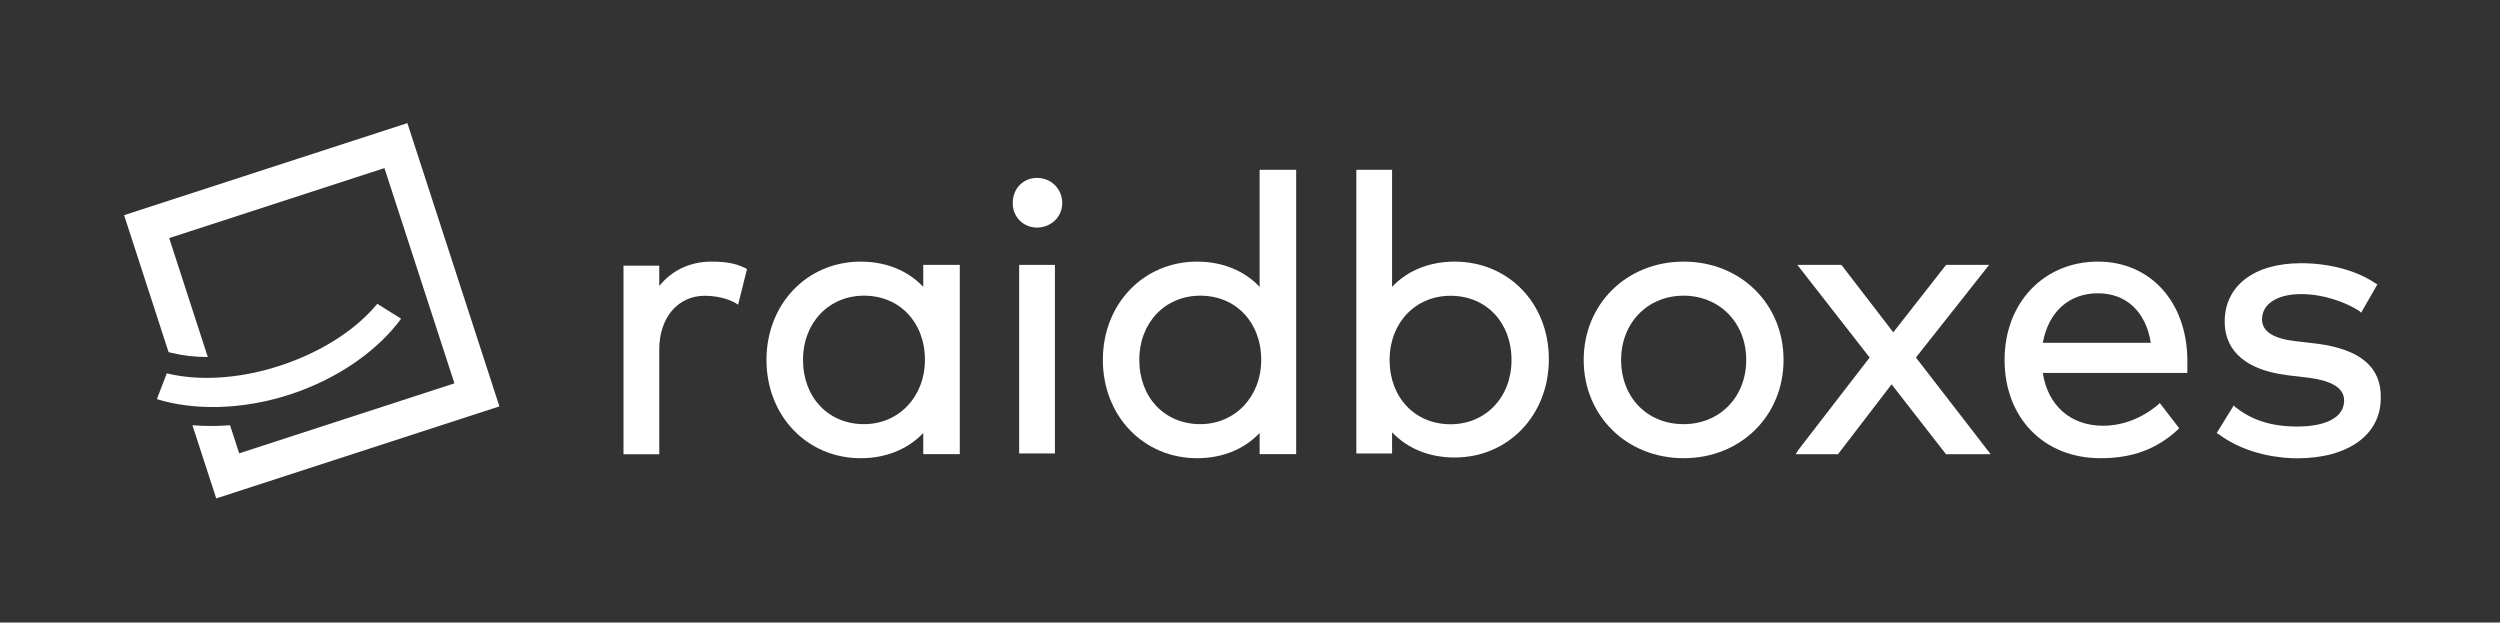
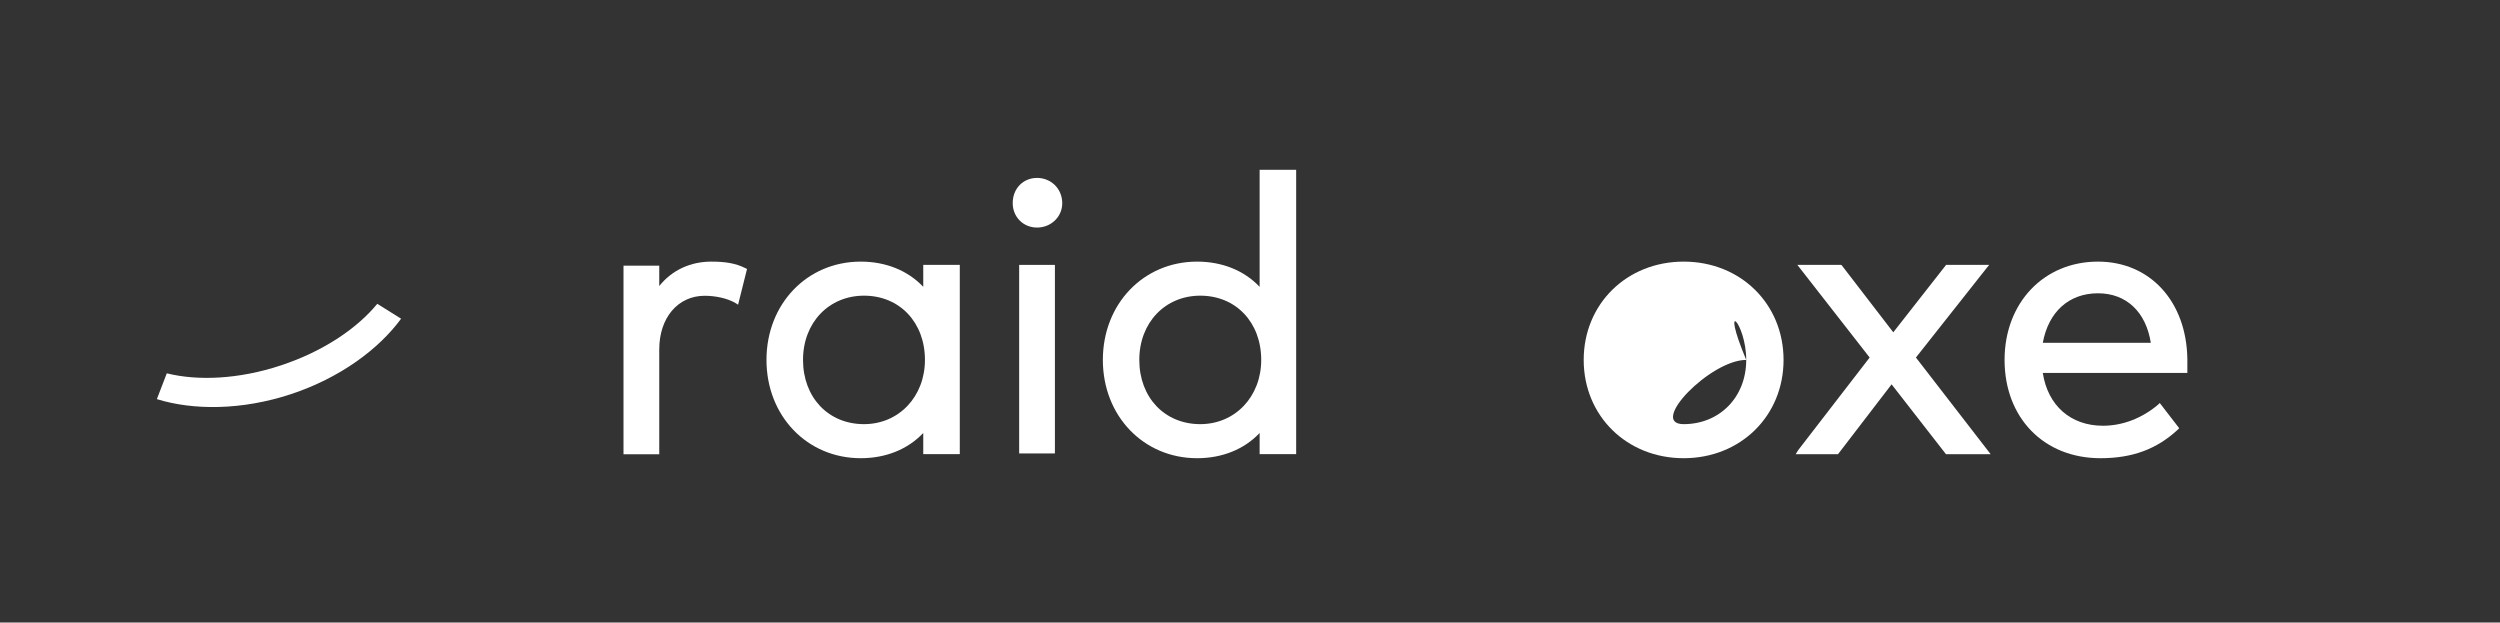
<svg xmlns="http://www.w3.org/2000/svg" version="1.1" id="Ebene_1" x="0px" y="0px" viewBox="0 0 2518 627" style="enable-background:new 0 0 2518 627;" xml:space="preserve">
  <rect x="0" y="0" width="2518" height="627" fill="#333333" stroke="none" />
  <style type="text/css">
	.st0{fill:#FFFFFF;}
</style>
  <path class="st0" d="M716.4,263.5c-20.5,0-39.3,8.2-52.4,24.6v-20.5h-36v189.9h36V351.9c0-31.9,18.8-54,45.8-54  c10.6,0,22.9,2.5,31.1,7.4l2.5,1.6l9-36l-1.6-0.8C740.9,265.1,730.3,263.5,716.4,263.5z" />
  <path class="st0" d="M929.9,288.9c-15.5-16.4-37.6-25.4-63-25.4c-54,0-94.9,42.6-94.9,99s40.9,99,94.9,99c25.4,0,47.5-9,63-25.4  v21.3h36.8V266.8h-36.8V288.9z M870.2,427.2c-36,0-61.4-27-61.4-64.7s26.2-64.7,61.4-64.7c36,0,61.4,27,61.4,64.7  C931.6,399.4,905.4,427.2,870.2,427.2z" />
  <path class="st0" d="M1062.5,266.8h-36v189.9h36V266.8z" />
  <path class="st0" d="M1044.5,179.2c-13.9,0-24.5,10.6-24.5,25.4c0,13.9,10.6,24.6,24.5,24.6s25.4-10.6,25.4-24.6  C1069.8,189.8,1058.4,179.2,1044.5,179.2z" />
  <path class="st0" d="M1268.7,288.9c-15.5-16.4-37.6-25.4-63-25.4c-54,0-94.9,42.6-94.9,99s40.9,99,94.9,99c25.4,0,47.5-9,63-25.4  v21.3h36.8V171h-36.8V288.9z M1208.9,427.2c-36,0-61.4-27-61.4-64.7s26.2-64.7,61.4-64.7c36,0,61.4,27,61.4,64.7  C1270.3,399.4,1244.1,427.2,1208.9,427.2z" />
-   <path class="st0" d="M1465.1,263.5c-25.4,0-47.5,9-63,25.4V171h-36v285.7h36v-21.3c15.5,16.4,37.6,25.4,63,25.4  c54,0,94.9-42.6,94.9-99C1560,305.2,1519.1,263.5,1465.1,263.5z M1461,297.9c36,0,61.4,27,61.4,64.7s-26.2,64.7-61.4,64.7  c-36,0-61.4-27-61.4-64.7S1425.8,297.9,1461,297.9z" />
-   <path class="st0" d="M1695.8,263.5c-57.3,0-100.7,42.6-100.7,99s43.4,99,100.7,99c57.3,0,100.6-42.6,100.6-99  S1753.1,263.5,1695.8,263.5z M1758.8,362.5c0,37.7-27,64.7-63,64.7c-36.8,0-63-27-63-64.7s27-64.7,63-64.7  C1731.8,297.9,1758.8,324.9,1758.8,362.5z" />
+   <path class="st0" d="M1695.8,263.5c-57.3,0-100.7,42.6-100.7,99s43.4,99,100.7,99c57.3,0,100.6-42.6,100.6-99  S1753.1,263.5,1695.8,263.5z M1758.8,362.5c0,37.7-27,64.7-63,64.7s27-64.7,63-64.7  C1731.8,297.9,1758.8,324.9,1758.8,362.5z" />
  <path class="st0" d="M2000.2,270.9l3.3-4.1h-43.4l-53.2,67.9l-51.6-67.1l-0.8-0.8h-44.2l72.8,93.3l-72,93.3l-2.5,4.1h42.6l54-70.4  l54.8,70.4h45l-75.3-97.4L2000.2,270.9z" />
  <path class="st0" d="M2113.1,263.5c-54.8,0-94.1,41.7-94.1,99c0,58.1,39.3,99,96.6,99c31.9,0,56.5-9,77.7-28.6l1.6-1.6l-19.6-25.4  l-1.6,1.6c-16.4,13.9-36,21.3-55.6,21.3c-32.7,0-55.6-20.5-60.6-53.2h145.6v-4.9c0-3.3,0-5.7,0-9  C2202.3,303.6,2165.5,263.5,2113.1,263.5z M2057.5,345.3c5.7-31.1,26.2-49.9,55.6-49.9c28.6,0,48.3,18.8,53.2,49.9H2057.5z" />
-   <path class="st0" d="M2334,346.2l-21.3-2.5c-22.9-2.5-34.4-9.8-34.4-22.1c0-15.6,15.6-25.4,39.3-25.4s46.6,9,58.9,17.2l1.6,1.6  l16.4-28.6l-1.6-0.8c-18.8-13.1-46.6-20.5-75.3-20.5c-47.5,0-76.9,22.9-76.9,58.9c0,21.3,11.5,47.5,63.8,54l21.3,2.5  c23.7,3.3,35.2,10.6,35.2,22.9c0,16.4-17.2,26.2-47.4,26.2c-32.7,0-50.7-10.6-62.2-19.6l-1.6-1.6l-17.2,27.8l1.6,0.8  c29.4,22.1,65.5,24.6,79.4,24.6c51.5,0,84.3-23.7,84.3-60.6C2398.7,369.9,2377.4,351.9,2334,346.2z" />
-   <path class="st0" d="M170.4,239.8l216.8-70.5l70.5,216.8l-216.8,70.5l-9.2-28.3c-13,1-25.7,1-37.9,0l24,73.7L503,409.3L410.3,124  L125,216.7l44.8,138l3.1,0.7c0.1,0,0.3,0.1,0.4,0.1c10.5,2.6,22.7,4.1,36,4.1L170.4,239.8z" />
  <path class="st0" d="M283,368c42.9-14.2,76.8-37.4,97-62l24,15c-22.7,30.9-61.7,59.7-111,76c-49.4,16.3-98.3,16.4-135,5l10-26  C198.9,383.7,240.1,382.2,283,368z" />
</svg>